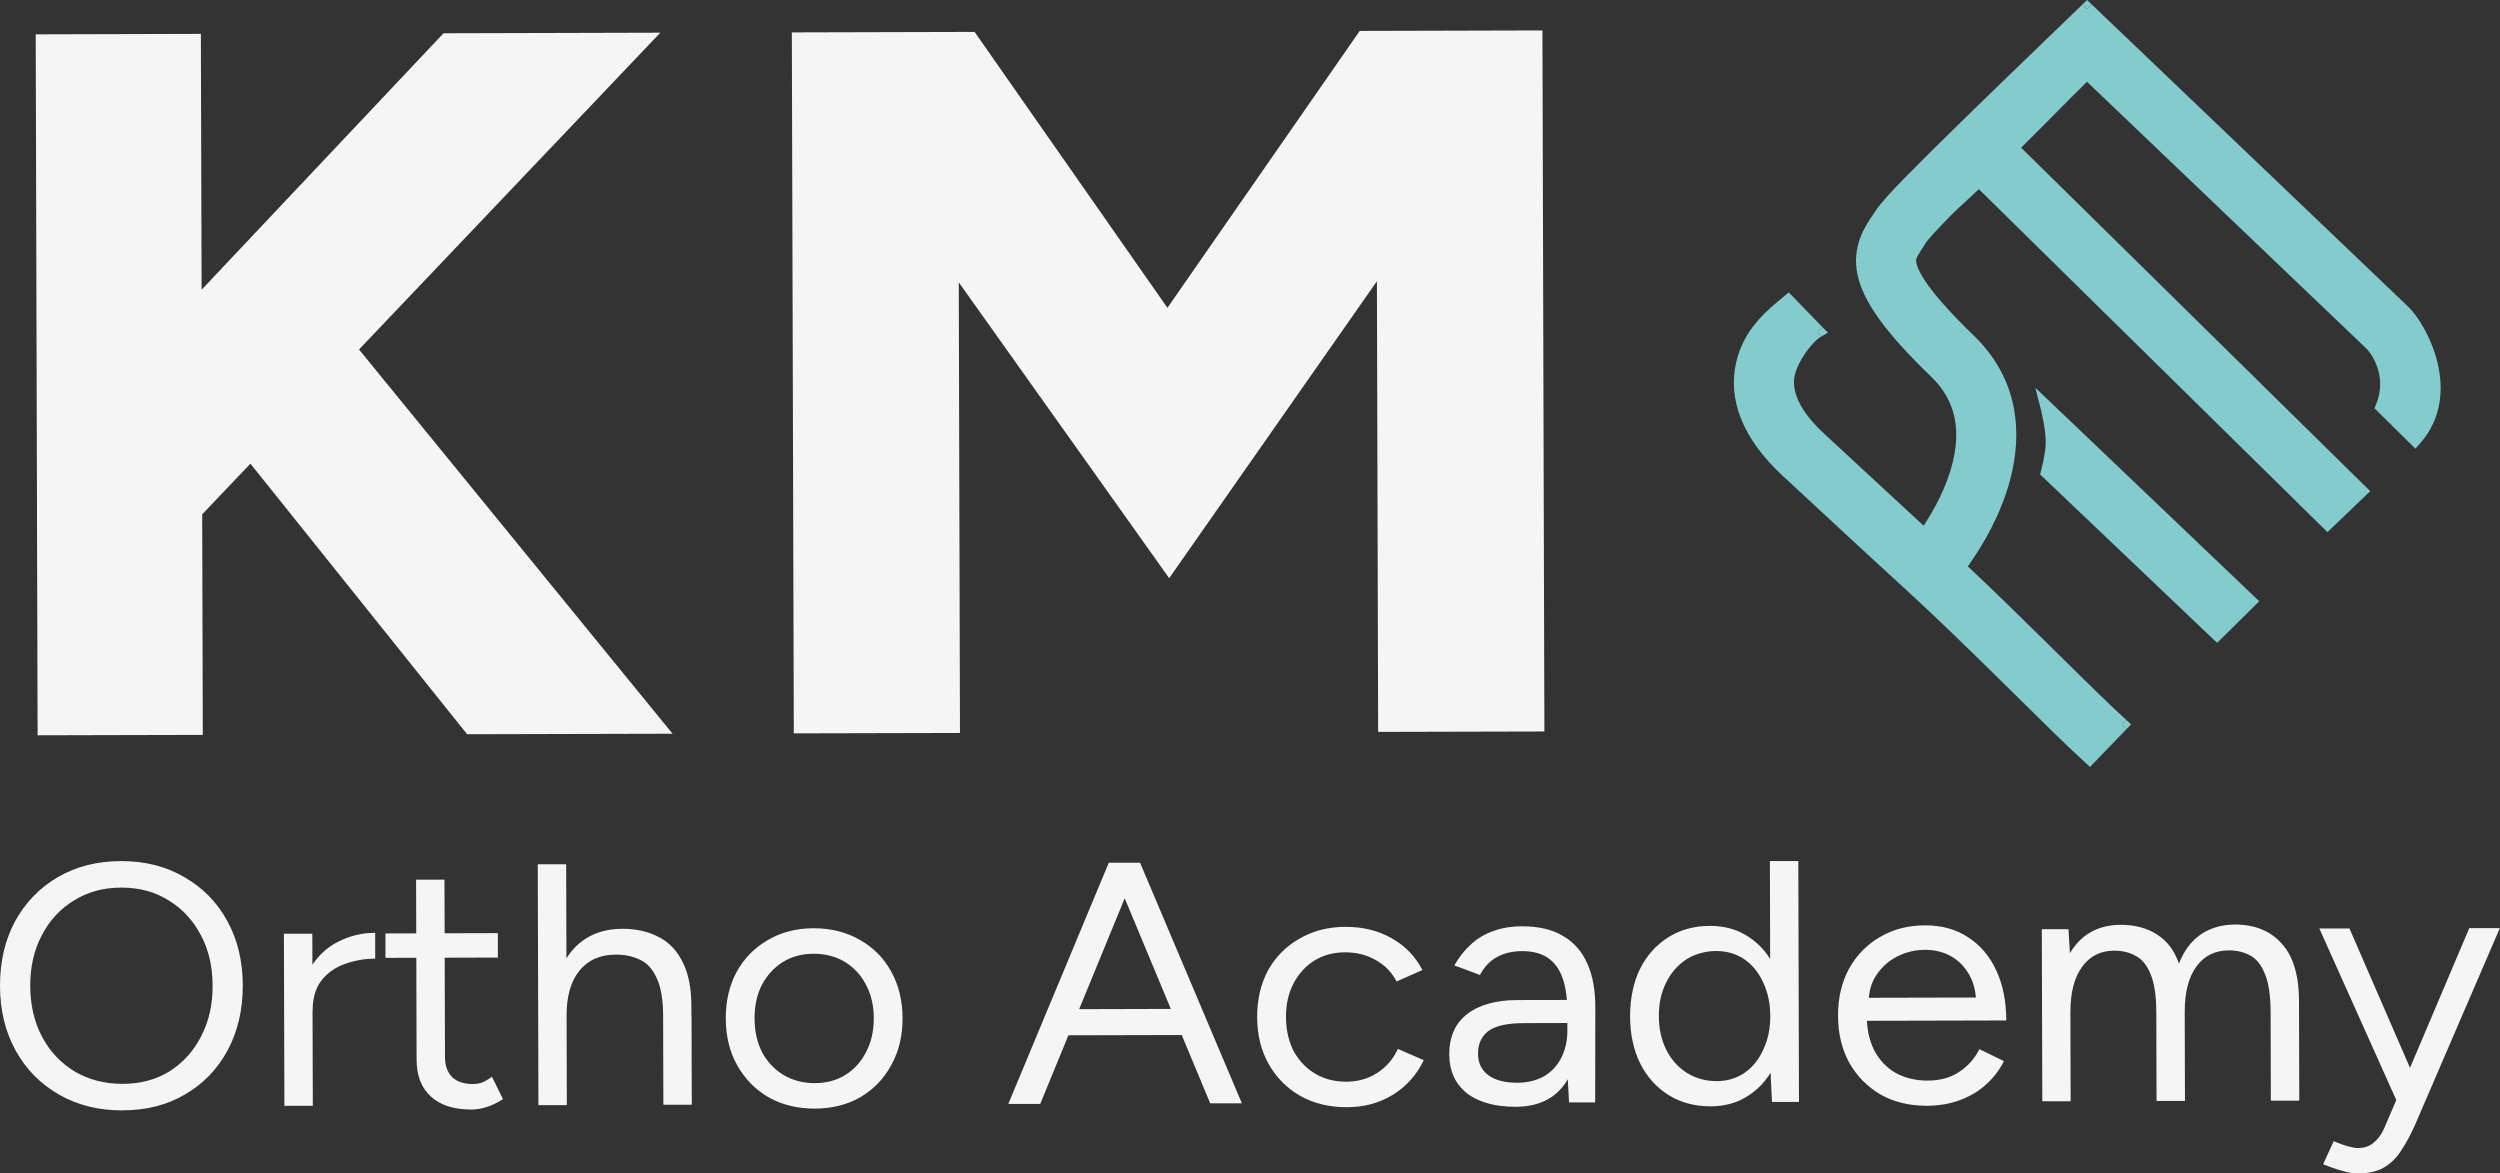
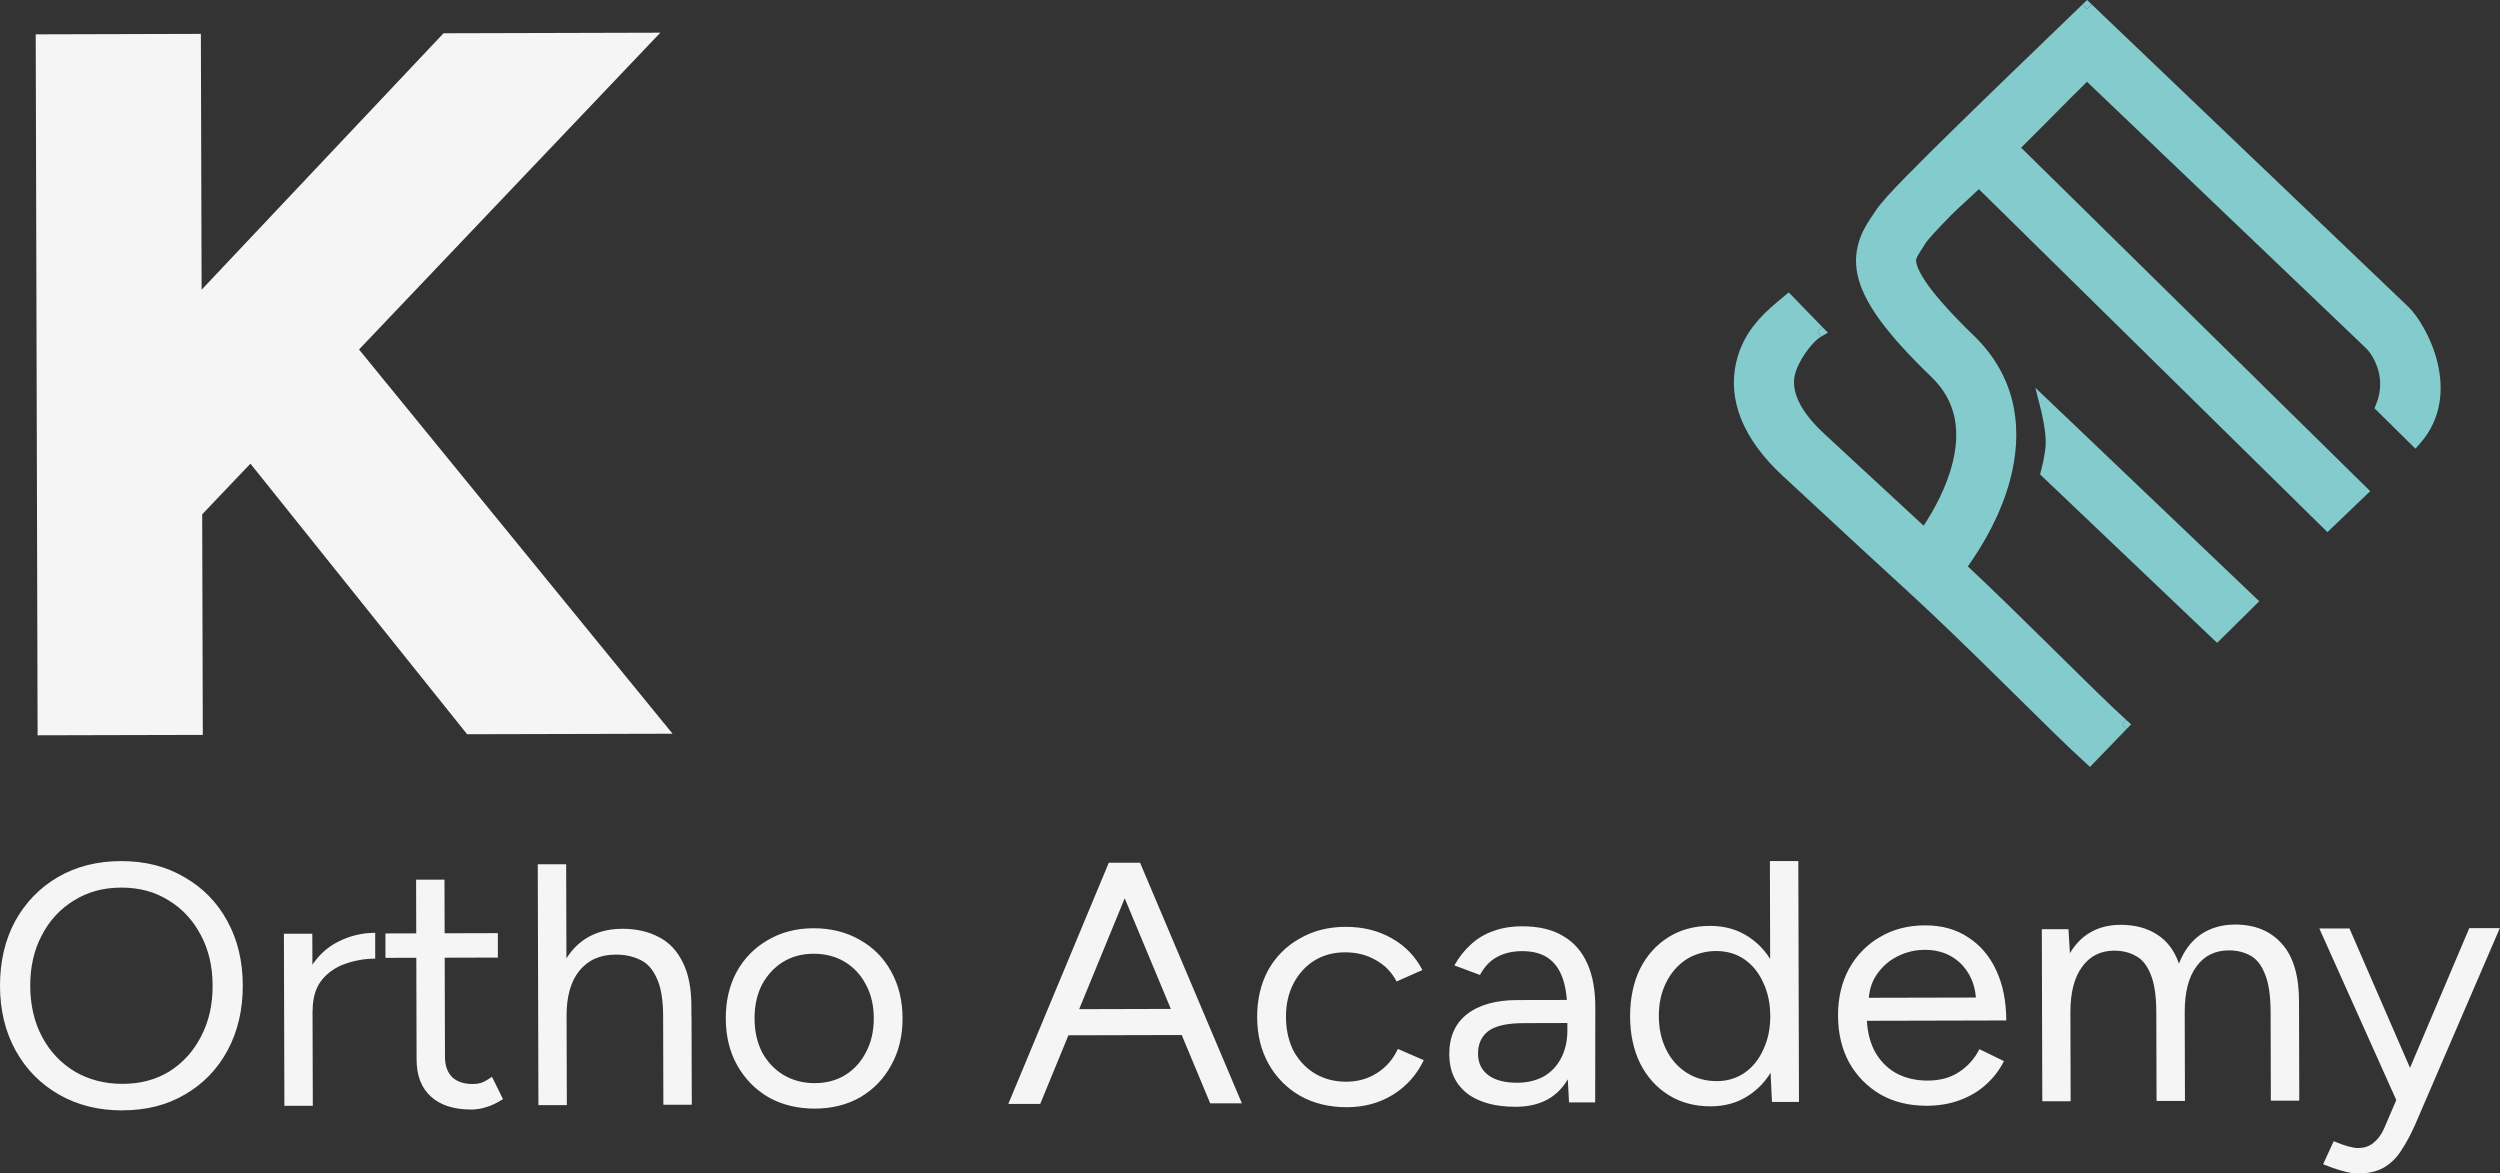
<svg xmlns="http://www.w3.org/2000/svg" width="98" height="46" viewBox="0 0 98 46" fill="none">
  <rect x="0" y="0" width="98" height="46" fill="#333333" stroke="none" />
  <g clip-path="url(#clip0_550_10501)">
    <path d="M25.885 1.281L17.386 1.304L7.903 11.357L7.874 1.328L1.4 1.346L1.474 28.824L7.95 28.808L7.926 20.162L9.817 18.175L18.311 28.782L26.364 28.762L14.074 13.7L25.885 1.281Z" fill="#F5F5F5" />
-     <path d="M60.464 1.193L53.301 1.212L45.763 12.067L38.204 1.251L31.04 1.27L31.117 28.748L37.631 28.732L37.584 11.068L45.832 22.665L53.975 11.024L54.023 28.69L60.54 28.674L60.464 1.193Z" fill="#F5F5F5" />
    <path d="M93.941 43.137L90.918 36.397H92.1L94.704 42.392L95.041 43.134H93.941V43.137ZM92.418 46C92.241 46 92.036 45.965 91.805 45.894C91.573 45.831 91.328 45.746 91.066 45.639L91.481 44.735C91.695 44.825 91.879 44.892 92.038 44.936C92.205 44.98 92.337 45.003 92.427 45.003C92.678 45.003 92.883 44.934 93.038 44.8C93.205 44.672 93.343 44.487 93.453 44.245L94.24 42.408L96.796 36.383H97.993L94.676 44.08C94.502 44.476 94.316 44.818 94.123 45.107C93.939 45.396 93.71 45.616 93.443 45.771C93.174 45.924 92.833 46.002 92.415 46.002L92.418 46ZM80.058 43.171L80.039 36.424H81.084L81.141 37.366C81.353 37.005 81.625 36.73 81.959 36.54C82.293 36.35 82.681 36.255 83.127 36.253C83.683 36.253 84.157 36.376 84.549 36.628C84.949 36.878 85.238 37.259 85.414 37.773C85.607 37.278 85.889 36.898 86.261 36.637C86.64 36.376 87.091 36.244 87.608 36.242C88.388 36.242 89.001 36.489 89.447 36.993C89.902 37.495 90.126 38.261 90.121 39.285L90.131 43.146H89.017L89.008 39.695C89.008 39.029 88.931 38.52 88.781 38.171C88.641 37.819 88.45 37.583 88.209 37.456C87.968 37.322 87.689 37.255 87.374 37.255C86.828 37.255 86.401 37.468 86.096 37.893C85.791 38.307 85.641 38.897 85.641 39.663L85.65 43.157H84.537L84.527 39.706C84.527 39.04 84.451 38.532 84.3 38.182C84.16 37.831 83.964 37.595 83.714 37.468C83.473 37.333 83.194 37.266 82.879 37.266C82.34 37.266 81.921 37.479 81.615 37.905C81.31 38.319 81.16 38.908 81.16 39.674L81.169 43.169H80.056L80.058 43.171ZM73.248 39.33L72.954 39.114L77.755 39.103L77.464 39.334C77.464 38.902 77.373 38.529 77.197 38.215C77.02 37.9 76.782 37.657 76.486 37.488C76.188 37.317 75.845 37.234 75.456 37.234C75.067 37.234 74.714 37.322 74.371 37.493C74.037 37.664 73.765 37.909 73.553 38.224C73.35 38.529 73.248 38.899 73.25 39.332L73.248 39.33ZM75.511 43.345C74.834 43.345 74.235 43.199 73.715 42.903C73.195 42.598 72.785 42.181 72.487 41.652C72.199 41.122 72.053 40.511 72.051 39.818C72.048 39.124 72.192 38.513 72.478 37.981C72.773 37.449 73.176 37.035 73.684 36.737C74.202 36.429 74.796 36.274 75.463 36.274C76.131 36.274 76.674 36.429 77.149 36.741C77.624 37.047 77.991 37.477 78.251 38.034C78.513 38.592 78.644 39.248 78.647 40.002L72.9 40.016L73.176 39.787C73.176 40.326 73.276 40.791 73.472 41.178C73.677 41.564 73.961 41.86 74.323 42.066C74.686 42.262 75.098 42.359 75.563 42.359C76.055 42.359 76.467 42.244 76.801 42.019C77.144 41.793 77.407 41.497 77.593 41.127L78.554 41.596C78.379 41.948 78.143 42.253 77.848 42.517C77.562 42.778 77.218 42.982 76.82 43.127C76.431 43.273 75.995 43.345 75.513 43.347L75.511 43.345ZM67.301 42.38C67.708 42.38 68.071 42.269 68.386 42.054C68.7 41.837 68.946 41.536 69.12 41.147C69.304 40.761 69.397 40.319 69.394 39.824C69.392 39.33 69.299 38.89 69.113 38.504C68.936 38.117 68.689 37.817 68.374 37.602C68.059 37.387 67.692 37.28 67.274 37.28C66.857 37.28 66.449 37.391 66.106 37.606C65.772 37.824 65.51 38.124 65.314 38.513C65.121 38.899 65.023 39.341 65.026 39.836C65.028 40.331 65.126 40.77 65.321 41.157C65.517 41.543 65.786 41.844 66.13 42.059C66.473 42.274 66.864 42.38 67.298 42.38H67.301ZM67.053 43.368C66.43 43.368 65.884 43.222 65.41 42.926C64.935 42.63 64.563 42.218 64.294 41.686C64.031 41.147 63.9 40.532 63.9 39.838C63.9 39.144 64.027 38.52 64.284 37.988C64.551 37.456 64.921 37.042 65.393 36.744C65.865 36.445 66.411 36.295 67.034 36.295C67.618 36.295 68.128 36.441 68.564 36.737C69.01 37.033 69.354 37.444 69.597 37.976C69.84 38.506 69.962 39.124 69.964 39.824C69.967 40.525 69.847 41.134 69.607 41.675C69.366 42.207 69.025 42.621 68.581 42.919C68.147 43.218 67.637 43.368 67.053 43.368ZM69.461 43.199L69.401 41.943L69.38 33.753H70.494L70.52 43.197H69.463L69.461 43.199ZM59.419 43.386C58.604 43.386 57.962 43.211 57.498 42.852C57.042 42.484 56.813 41.978 56.811 41.328C56.811 40.643 57.04 40.123 57.502 39.76C57.974 39.39 58.633 39.205 59.477 39.202L61.465 39.198V40.102L59.73 40.107C59.081 40.107 58.616 40.213 58.339 40.421C58.07 40.629 57.936 40.925 57.939 41.314C57.939 41.666 58.075 41.943 58.344 42.149C58.614 42.346 58.99 42.445 59.472 42.443C59.87 42.443 60.218 42.359 60.514 42.197C60.81 42.026 61.036 41.786 61.194 41.48C61.361 41.166 61.442 40.796 61.442 40.373H61.914C61.916 41.288 61.704 42.022 61.279 42.572C60.855 43.114 60.233 43.384 59.417 43.386H59.419ZM61.506 43.22L61.447 42.114L61.439 39.658C61.439 39.128 61.377 38.691 61.256 38.349C61.134 37.997 60.943 37.733 60.683 37.553C60.423 37.373 60.085 37.285 59.667 37.285C59.288 37.285 58.959 37.363 58.68 37.516C58.411 37.662 58.189 37.895 58.015 38.219L57.011 37.844C57.188 37.53 57.4 37.259 57.648 37.033C57.898 36.799 58.189 36.621 58.523 36.503C58.857 36.376 59.236 36.313 59.663 36.311C60.311 36.311 60.846 36.434 61.263 36.686C61.69 36.929 62.012 37.292 62.226 37.778C62.441 38.254 62.543 38.848 62.536 39.558L62.531 43.215H61.501L61.506 43.22ZM52.797 43.403C52.111 43.403 51.503 43.257 50.973 42.961C50.444 42.656 50.029 42.239 49.731 41.709C49.433 41.18 49.283 40.569 49.28 39.875C49.278 39.181 49.421 38.571 49.707 38.039C50.003 37.507 50.413 37.093 50.942 36.794C51.469 36.487 52.073 36.332 52.75 36.332C53.427 36.332 54.016 36.478 54.545 36.774C55.075 37.07 55.48 37.486 55.759 38.025L54.746 38.474C54.56 38.115 54.29 37.835 53.937 37.639C53.584 37.433 53.181 37.331 52.726 37.331C52.27 37.331 51.867 37.442 51.517 37.657C51.174 37.875 50.902 38.175 50.699 38.564C50.506 38.943 50.408 39.378 50.41 39.873C50.413 40.368 50.511 40.807 50.706 41.194C50.911 41.571 51.19 41.867 51.543 42.082C51.906 42.297 52.313 42.403 52.769 42.403C53.224 42.403 53.627 42.288 53.978 42.063C54.338 41.837 54.612 41.522 54.796 41.117L55.812 41.559C55.535 42.135 55.132 42.586 54.605 42.912C54.078 43.238 53.475 43.4 52.797 43.403ZM41.394 40.585V39.561L46.803 39.547V40.572L41.394 40.585ZM39.525 43.275L43.464 33.82H44.661L40.777 43.273H39.525V43.275ZM47.442 43.255L43.507 33.818H44.69L48.682 43.25H47.444L47.442 43.255ZM31.937 42.459C32.4 42.459 32.805 42.348 33.146 42.133C33.487 41.918 33.757 41.619 33.95 41.24C34.152 40.861 34.252 40.421 34.252 39.917C34.252 39.413 34.148 38.973 33.943 38.596C33.747 38.219 33.473 37.923 33.12 37.708C32.767 37.493 32.359 37.387 31.894 37.387C31.429 37.387 31.036 37.498 30.685 37.713C30.342 37.93 30.07 38.226 29.867 38.605C29.674 38.985 29.576 39.424 29.579 39.928C29.581 40.433 29.679 40.863 29.874 41.249C30.079 41.626 30.358 41.922 30.711 42.137C31.074 42.352 31.482 42.459 31.937 42.459ZM31.939 43.458C31.262 43.458 30.659 43.312 30.13 43.016C29.61 42.711 29.2 42.295 28.901 41.765C28.603 41.235 28.453 40.625 28.451 39.931C28.448 39.237 28.591 38.626 28.878 38.094C29.173 37.562 29.581 37.148 30.099 36.85C30.625 36.542 31.224 36.387 31.892 36.387C32.559 36.387 33.182 36.538 33.702 36.841C34.231 37.137 34.641 37.548 34.93 38.078C35.228 38.608 35.378 39.218 35.38 39.912C35.383 40.606 35.235 41.217 34.939 41.749C34.653 42.281 34.25 42.699 33.733 43.007C33.215 43.305 32.617 43.456 31.939 43.458ZM25.995 39.857C25.995 39.191 25.909 38.684 25.739 38.333C25.58 37.981 25.363 37.745 25.084 37.62C24.805 37.486 24.49 37.419 24.137 37.421C23.524 37.421 23.047 37.636 22.706 38.06C22.372 38.474 22.208 39.063 22.21 39.829H21.666C21.666 39.119 21.769 38.508 21.981 37.995C22.203 37.481 22.518 37.088 22.923 36.818C23.331 36.547 23.822 36.41 24.397 36.408C24.936 36.408 25.408 36.515 25.816 36.727C26.224 36.933 26.541 37.266 26.765 37.724C26.998 38.182 27.111 38.786 27.103 39.531V39.855L25.992 39.857H25.995ZM26.004 43.31L25.995 39.855H27.108L27.118 43.305H26.004V43.31ZM21.106 43.324L21.08 33.878H22.194L22.22 43.322H21.106V43.324ZM15.109 37.548V36.591L19.516 36.579V37.537L15.109 37.548ZM18.464 43.493C17.787 43.493 17.262 43.324 16.89 42.984C16.518 42.644 16.332 42.163 16.33 41.541L16.311 34.484H17.424L17.443 41.43C17.443 41.772 17.539 42.036 17.725 42.225C17.92 42.406 18.19 42.494 18.533 42.494C18.645 42.494 18.75 42.48 18.853 42.452C18.965 42.415 19.108 42.334 19.284 42.209L19.718 43.086C19.477 43.238 19.261 43.342 19.065 43.398C18.869 43.46 18.672 43.493 18.466 43.495L18.464 43.493ZM11.148 43.349L11.129 36.602H12.243L12.262 43.347H11.148V43.349ZM11.751 39.69C11.751 38.962 11.892 38.372 12.178 37.921C12.464 37.461 12.829 37.123 13.275 36.906C13.728 36.679 14.207 36.566 14.708 36.566V37.579C14.303 37.579 13.909 37.648 13.528 37.784C13.158 37.912 12.851 38.124 12.612 38.42C12.374 38.717 12.252 39.124 12.255 39.635L11.754 39.69H11.751ZM4.81 42.487C5.506 42.487 6.117 42.322 6.646 41.996C7.173 41.661 7.585 41.208 7.881 40.629C8.186 40.053 8.337 39.387 8.334 38.631C8.332 37.875 8.177 37.222 7.869 36.649C7.562 36.066 7.137 35.612 6.601 35.289C6.071 34.958 5.454 34.791 4.748 34.794C4.042 34.796 3.436 34.963 2.9 35.298C2.363 35.624 1.941 36.08 1.638 36.665C1.333 37.241 1.183 37.902 1.185 38.65C1.188 39.397 1.343 40.07 1.65 40.645C1.958 41.221 2.385 41.675 2.933 42.005C3.482 42.327 4.109 42.489 4.812 42.487H4.81ZM4.812 43.528C3.875 43.53 3.045 43.326 2.32 42.912C1.595 42.498 1.028 41.927 0.618 41.189C0.21 40.454 0.002 39.607 2.12916e-05 38.654C-0.002 37.701 0.196 36.845 0.591 36.114C0.997 35.377 1.557 34.798 2.27 34.382C2.983 33.966 3.808 33.758 4.745 33.755C5.683 33.753 6.508 33.961 7.223 34.382C7.948 34.794 8.511 35.367 8.911 36.105C9.312 36.834 9.515 37.673 9.517 38.626C9.519 39.579 9.321 40.426 8.926 41.166C8.53 41.904 7.974 42.482 7.261 42.898C6.558 43.315 5.742 43.523 4.815 43.525L4.812 43.528Z" fill="#F5F5F5" />
    <path d="M94.404 12.023H94.402L94.228 12.194L94.258 12.166L94.406 12.025H94.404V12.023Z" fill="#83CBCC" />
    <path d="M94.864 17.386L94.685 17.588L94.492 17.398L93.195 16.119L93.078 16.006L93.14 15.855C93.257 15.578 93.302 15.312 93.302 15.062C93.302 14.386 92.959 13.852 92.744 13.646L81.811 3.206C81.055 3.944 80.108 4.922 79.228 5.789L92.735 19.079L92.914 19.253L92.732 19.427L91.416 20.687L91.235 20.858L91.058 20.685L77.571 7.415C77.376 7.603 77.199 7.762 77.037 7.913C76.825 8.107 76.634 8.28 76.441 8.477C76.164 8.761 75.938 9 75.768 9.187C75.683 9.282 75.616 9.358 75.568 9.418C75.544 9.446 75.528 9.469 75.516 9.485C75.508 9.492 75.506 9.499 75.504 9.502C75.504 9.502 75.503 9.502 75.501 9.504C75.449 9.587 75.401 9.664 75.358 9.728C75.218 9.948 75.156 10.047 75.127 10.124C75.108 10.172 75.103 10.209 75.122 10.306C75.156 10.471 75.272 10.758 75.611 11.222C75.95 11.683 76.496 12.309 77.371 13.154C79.166 14.886 79.276 17.026 78.794 18.82C78.449 20.116 77.783 21.3 77.139 22.202C78.172 23.171 79.257 24.235 80.256 25.22C80.394 25.357 80.53 25.491 80.666 25.625C81.758 26.703 82.71 27.642 83.354 28.227L83.182 28.405L83.366 28.574L82.102 29.883L81.928 30.064L81.744 29.895C81.057 29.273 80.07 28.297 78.99 27.23C78.854 27.096 78.716 26.96 78.577 26.823C77.323 25.588 75.966 24.258 74.757 23.155C73.479 21.989 72.275 20.872 71.254 19.924C70.751 19.459 70.293 19.033 69.893 18.663C68.283 17.181 67.739 15.645 68.052 14.232C68.345 12.911 69.244 12.187 69.936 11.613L70.119 11.463L70.284 11.632L71.438 12.821L71.254 12.987L71.385 13.198C71.209 13.3 70.98 13.535 70.775 13.834C70.57 14.13 70.412 14.454 70.355 14.713C70.265 15.127 70.312 15.897 71.514 17.007C71.924 17.384 72.387 17.814 72.892 18.282C73.648 18.982 74.5 19.771 75.406 20.606C75.859 19.921 76.286 19.096 76.515 18.245C76.858 16.959 76.727 15.756 75.709 14.775C73.954 13.082 73.038 11.847 72.811 10.755C72.582 9.643 73.124 8.852 73.403 8.445C73.439 8.391 73.47 8.345 73.493 8.308C73.618 8.112 73.811 7.885 73.994 7.681C74.195 7.459 74.447 7.196 74.733 6.904C75.303 6.321 76.04 5.595 76.839 4.813C77.55 4.115 78.749 2.956 79.77 1.971C80.28 1.476 80.747 1.027 81.086 0.701C81.255 0.539 81.394 0.405 81.487 0.315C81.534 0.268 81.573 0.234 81.596 0.208C81.611 0.197 81.62 0.187 81.625 0.18C81.63 0.178 81.632 0.176 81.632 0.173H81.635L81.813 0.347L81.992 0.171L94.402 12.023L94.228 12.194L94.259 12.166L94.237 12.189L94.406 12.025C94.774 12.381 95.31 13.223 95.549 14.211C95.79 15.208 95.739 16.394 94.864 17.386Z" fill="#83CBCC" />
    <path d="M71.653 13.04L71.385 13.198L71.254 12.987L71.438 12.821L71.653 13.04Z" fill="#83CBCC" />
    <path d="M83.54 28.394L83.366 28.574L83.182 28.405L83.354 28.227L83.54 28.394Z" fill="#83CBCC" />
    <path d="M88.562 23.569L88.385 23.745L87.088 25.026L86.912 25.2L86.73 25.029L80.075 18.696L79.97 18.596L80.006 18.457H80.008V18.453C80.008 18.453 80.01 18.441 80.013 18.432C80.018 18.413 80.025 18.388 80.032 18.356C80.049 18.288 80.07 18.196 80.094 18.092C80.139 17.879 80.182 17.627 80.192 17.433C80.204 17.174 80.158 16.829 80.106 16.54C80.08 16.396 80.053 16.272 80.032 16.181C80.022 16.137 80.013 16.101 80.008 16.077C80.006 16.064 80.003 16.054 80.001 16.05C80.001 16.045 80.001 16.043 79.999 16.043L79.786 15.201L80.423 15.807L88.383 23.398L88.562 23.569Z" fill="#83CBCC" />
    <path d="M81.992 0.171L81.813 0.347L81.635 0.173V0.171L81.813 0L81.992 0.171Z" fill="#83CBCC" />
  </g>
  <defs>
    <clipPath id="clip0_550_10501">
      <rect width="98" height="46" fill="white" />
    </clipPath>
  </defs>
</svg>